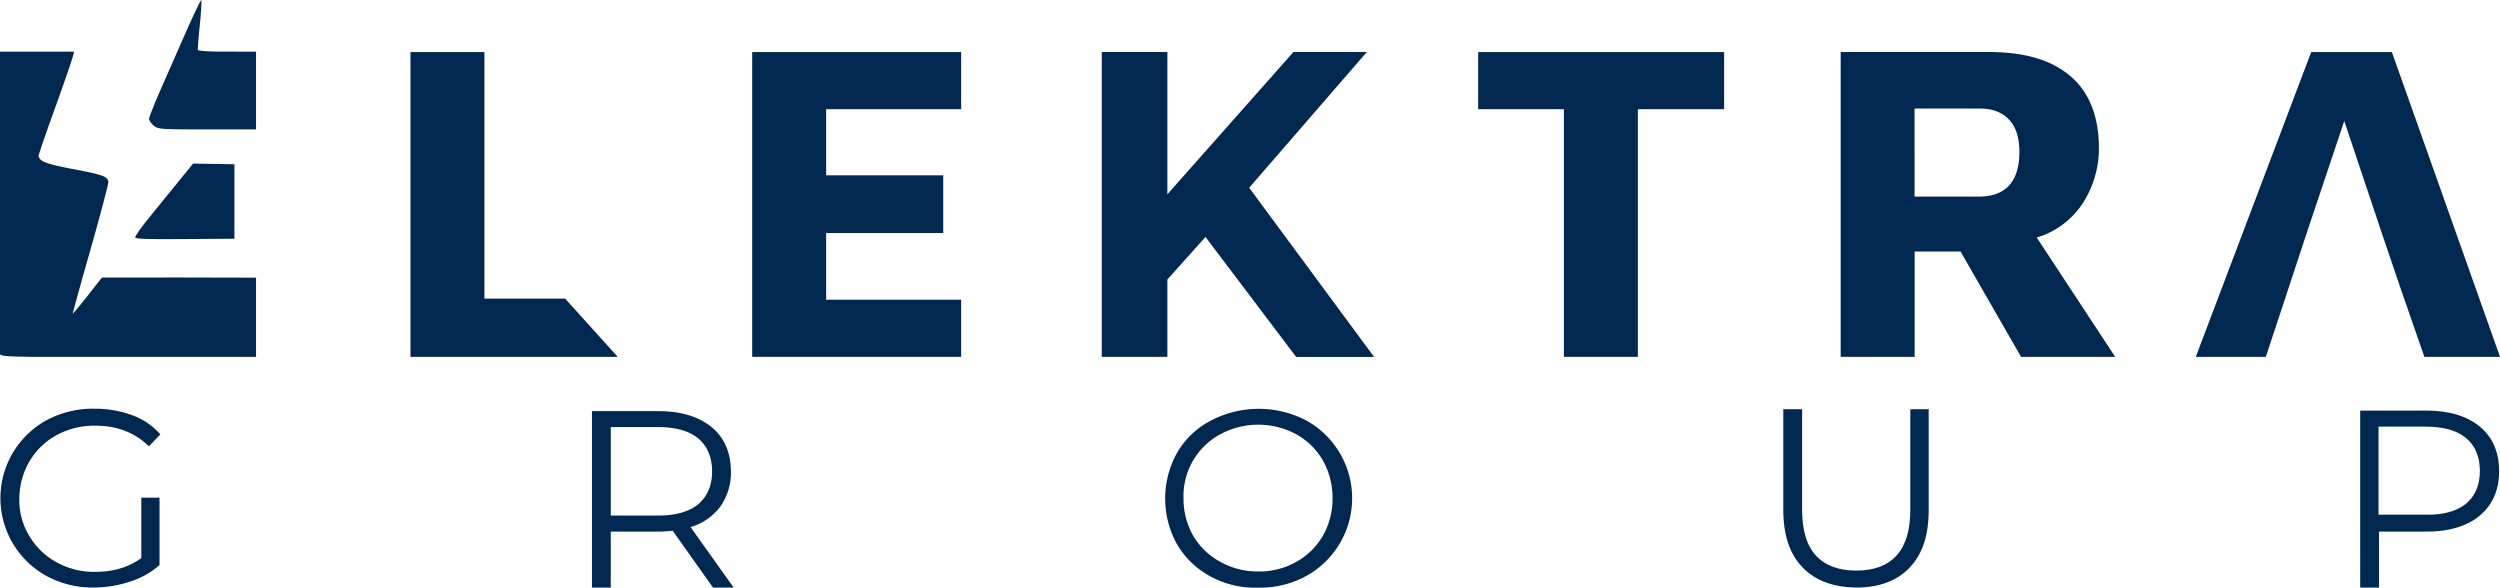
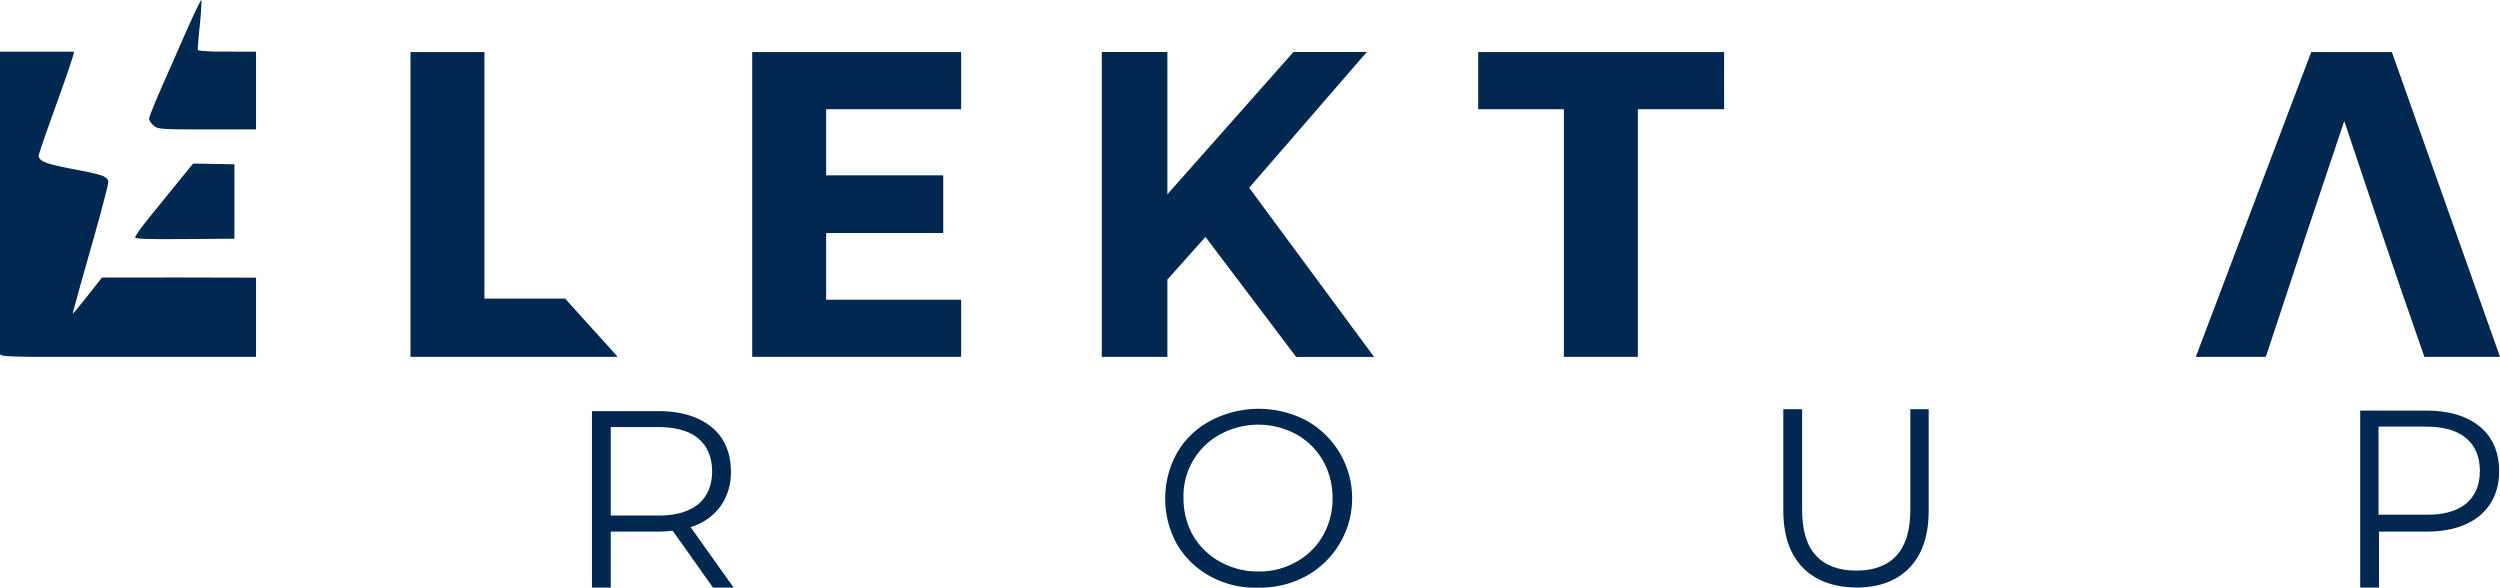
<svg xmlns="http://www.w3.org/2000/svg" viewBox="0 0 1105.19 259.75">
  <defs>
    <style>.cls-1{fill:#002850;}.cls-2{isolation:isolate;}</style>
  </defs>
  <g id="Layer_2" data-name="Layer 2">
    <g id="Layer_1-2" data-name="Layer 1">
      <path class="cls-1" d="M532.91,104.75l-16.84,18.82v34.18h-29V23h29v62.9L571.79,23h32.44L552.23,83l55.22,74.79H573Z" />
      <polygon class="cls-1" points="332.53 23.02 424.9 23.02 424.9 48.28 365.22 48.28 365.22 77.51 416.98 77.51 416.98 103.02 365.22 103.02 365.22 132.49 424.9 132.49 424.9 157.75 332.53 157.75 332.53 23.02" />
-       <path class="cls-1" d="M893.46,157.75l-26.75-46.56h-20.3v46.56H813.72V23h65.62c15.61,0,27.49,3.46,35.91,10.64s12.63,17.83,12.63,32a44.77,44.77,0,0,1-7.18,24.27A36.77,36.77,0,0,1,900.39,105l34.68,52.75Zm-.74-90.64q0-9.28-4.46-14.12c-3-3.22-7.18-5-12.88-5h-29V86.92H873.9c12.63.25,18.82-6.44,18.82-19.81" />
      <polygon class="cls-1" points="249.81 131.99 214.15 131.99 214.15 23.02 181.46 23.02 181.46 157.75 272.85 157.75 272.85 157.5 249.81 131.99" />
      <polygon class="cls-1" points="762.19 23.02 653.47 23.02 653.47 48.28 691.36 48.28 691.36 157.75 724.05 157.75 724.05 48.28 762.19 48.28 762.19 23.02" />
      <polygon class="cls-1" points="1057.39 23.02 1021.73 23.02 970.71 157.75 1001.67 157.75 1011.33 128.52 1011.33 128.52 1019.25 104.5 1019.25 104.5 1036.34 53.49 1053.43 104.5 1053.43 104.5 1061.6 128.52 1061.6 128.52 1071.76 157.75 1105.19 157.75 1057.39 23.02" />
      <path class="cls-1" d="M45.06,122.7l-6.41,8.15c-3.54,4.47-6.44,8-6.48,7.75s3.52-13.18,7.94-28.68S48,81.16,47.9,80.36c-.44-2.39-2.46-3.11-15.48-5.59-12.08-2.32-14.9-3.35-15.35-5.83-.07-.4,2.46-7.75,5.56-16.46,6.13-16.93,10.11-28.51,10-29.23l.08-.4H0v134.9l0-1.87a4.37,4.37,0,0,0,0,.53c.15.84,1.35,1.19,14.77,1.3L0,157.75H113.19v-35l-34.11-.08Z" />
      <path class="cls-1" d="M81.49,105.68l21.5-.15h.64V72.62h-.44l-8.91-.16-8.9-.15L79,80.12C75.51,84.44,69.73,91.55,66.1,96s-6.45,8.39-6.34,9S65.67,105.84,81.49,105.68Z" />
      <path class="cls-1" d="M95.21,22.8c-4.73-.11-7.7-.38-7.77-.75s.32-5.51.92-11.26S89.14.16,89,0s-2.53,4.64-5.22,10.63-7.8,17.73-11.41,25.88S65.76,52,65.89,52.72a6.61,6.61,0,0,0,2.17,2.88c1.83,1.52,3,1.6,22.88,1.6h22.25V22.85Z" />
      <g class="cls-2">
-         <path class="cls-1" d="M62.61,220h7.91v29.79a35.34,35.34,0,0,1-13,7.3,51.79,51.79,0,0,1-15.81,2.64,42.72,42.72,0,0,1-21.08-5.07,39.27,39.27,0,0,1,0-68.92,43.5,43.5,0,0,1,21.28-5.06,47.42,47.42,0,0,1,16.42,2.83,30.23,30.23,0,0,1,12.56,8.52l-5.06,5.27c-6.29-6.08-14-9.12-23.72-9.12a35,35,0,0,0-17.23,4.25A31.28,31.28,0,0,0,13,204a32.93,32.93,0,0,0-4.46,16.62A30.23,30.23,0,0,0,13,237a31.28,31.28,0,0,0,12,11.56,34.24,34.24,0,0,0,17,4.25c8.11,0,14.8-2,20.47-6.08V220Z" />
        <path class="cls-1" d="M315.2,259.75l-17.83-25.14a62.31,62.31,0,0,1-6.29.41H270v24.73h-8.31v-78h29.39c9.94,0,17.84,2.43,23.52,7.09s8.51,11.35,8.51,19.66a25.72,25.72,0,0,1-4.66,15.41A25,25,0,0,1,305.27,233l19.06,26.76Zm-6.48-36.89c4-3.45,6.08-8.31,6.08-14.4q0-9.42-6.08-14.59c-4.06-3.44-10.14-5.07-17.84-5.07H270v39.12h20.88C298.58,227.92,304.46,226.3,308.72,222.86Z" />
        <path class="cls-1" d="M535.16,254.86a38.19,38.19,0,0,1-14.79-14.18,41.62,41.62,0,0,1,0-40.54A36.9,36.9,0,0,1,535.16,186a45.56,45.56,0,0,1,42.16-.2,39.27,39.27,0,0,1,0,68.91,42.62,42.62,0,0,1-21.08,5.07A41.46,41.46,0,0,1,535.16,254.86Zm37.91-6.48a30.76,30.76,0,0,0,11.75-11.55,32.75,32.75,0,0,0,4.26-16.63,33.25,33.25,0,0,0-4.26-16.62A30.76,30.76,0,0,0,573.07,192a35.36,35.36,0,0,0-33.65,0A31,31,0,0,0,523.2,220.2a33.28,33.28,0,0,0,4.26,16.63,31.25,31.25,0,0,0,12,11.55,34,34,0,0,0,16.82,4.26A33,33,0,0,0,573.07,248.38Z" />
        <path class="cls-1" d="M796.87,250.83c-5.67-5.88-8.51-14.19-8.51-25.34V180.9h8.31v44.39c0,9.12,2,15.81,6.08,20.27s10.14,6.69,17.84,6.69c7.9,0,13.78-2.23,17.84-6.69s6.08-11.15,6.08-20.27V180.9h8.11v44.79c0,11.15-2.84,19.46-8.52,25.34s-13.58,8.72-23.71,8.72C810.46,259.54,802.55,256.71,796.87,250.83Z" />
        <path class="cls-1" d="M1096.29,188.6c5.67,4.66,8.51,11.35,8.51,19.66s-2.84,14.8-8.51,19.66c-5.68,4.67-13.58,7.1-23.51,7.1H1051.7v24.73h-8.31V181.51h29.39C1082.71,181.51,1090.61,183.94,1096.29,188.6Zm-6.08,34.05c4-3.44,6.08-8.1,6.08-14.39s-2-11.15-6.08-14.59-10.14-5.07-17.84-5.07h-20.88v38.92h20.88C1080.28,227.72,1086.15,225.9,1090.21,222.65Z" />
      </g>
    </g>
  </g>
</svg>